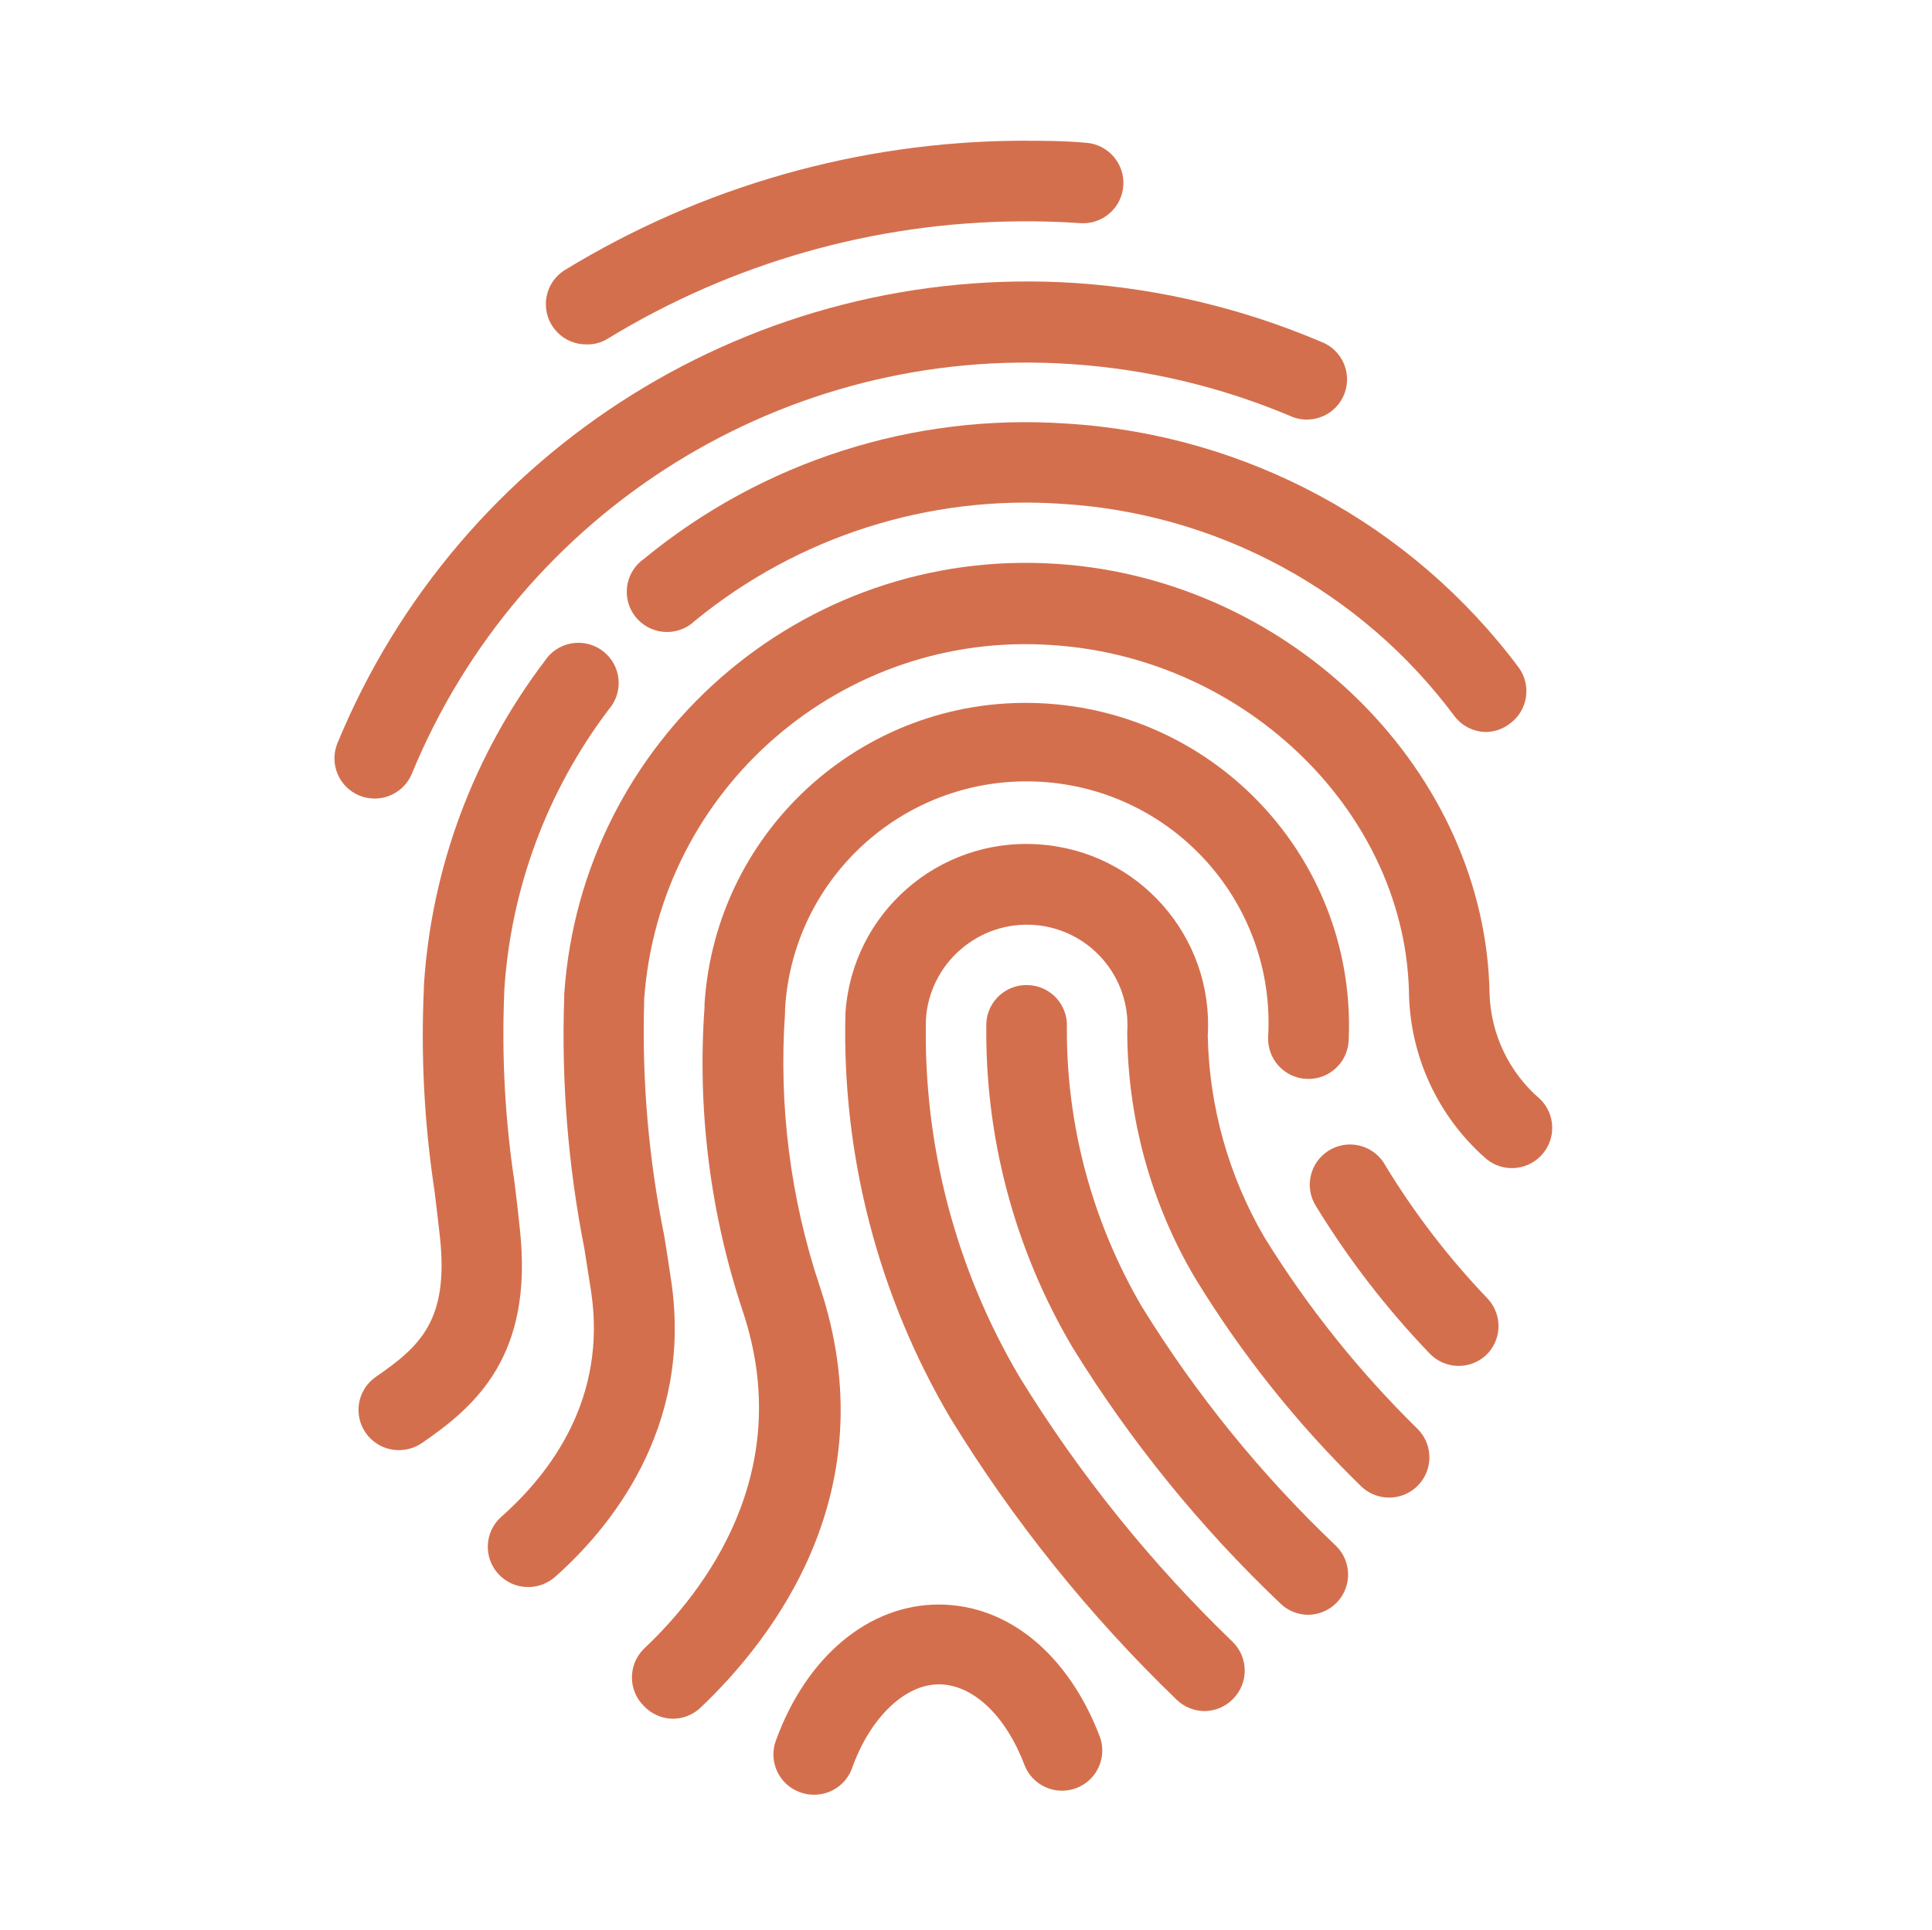
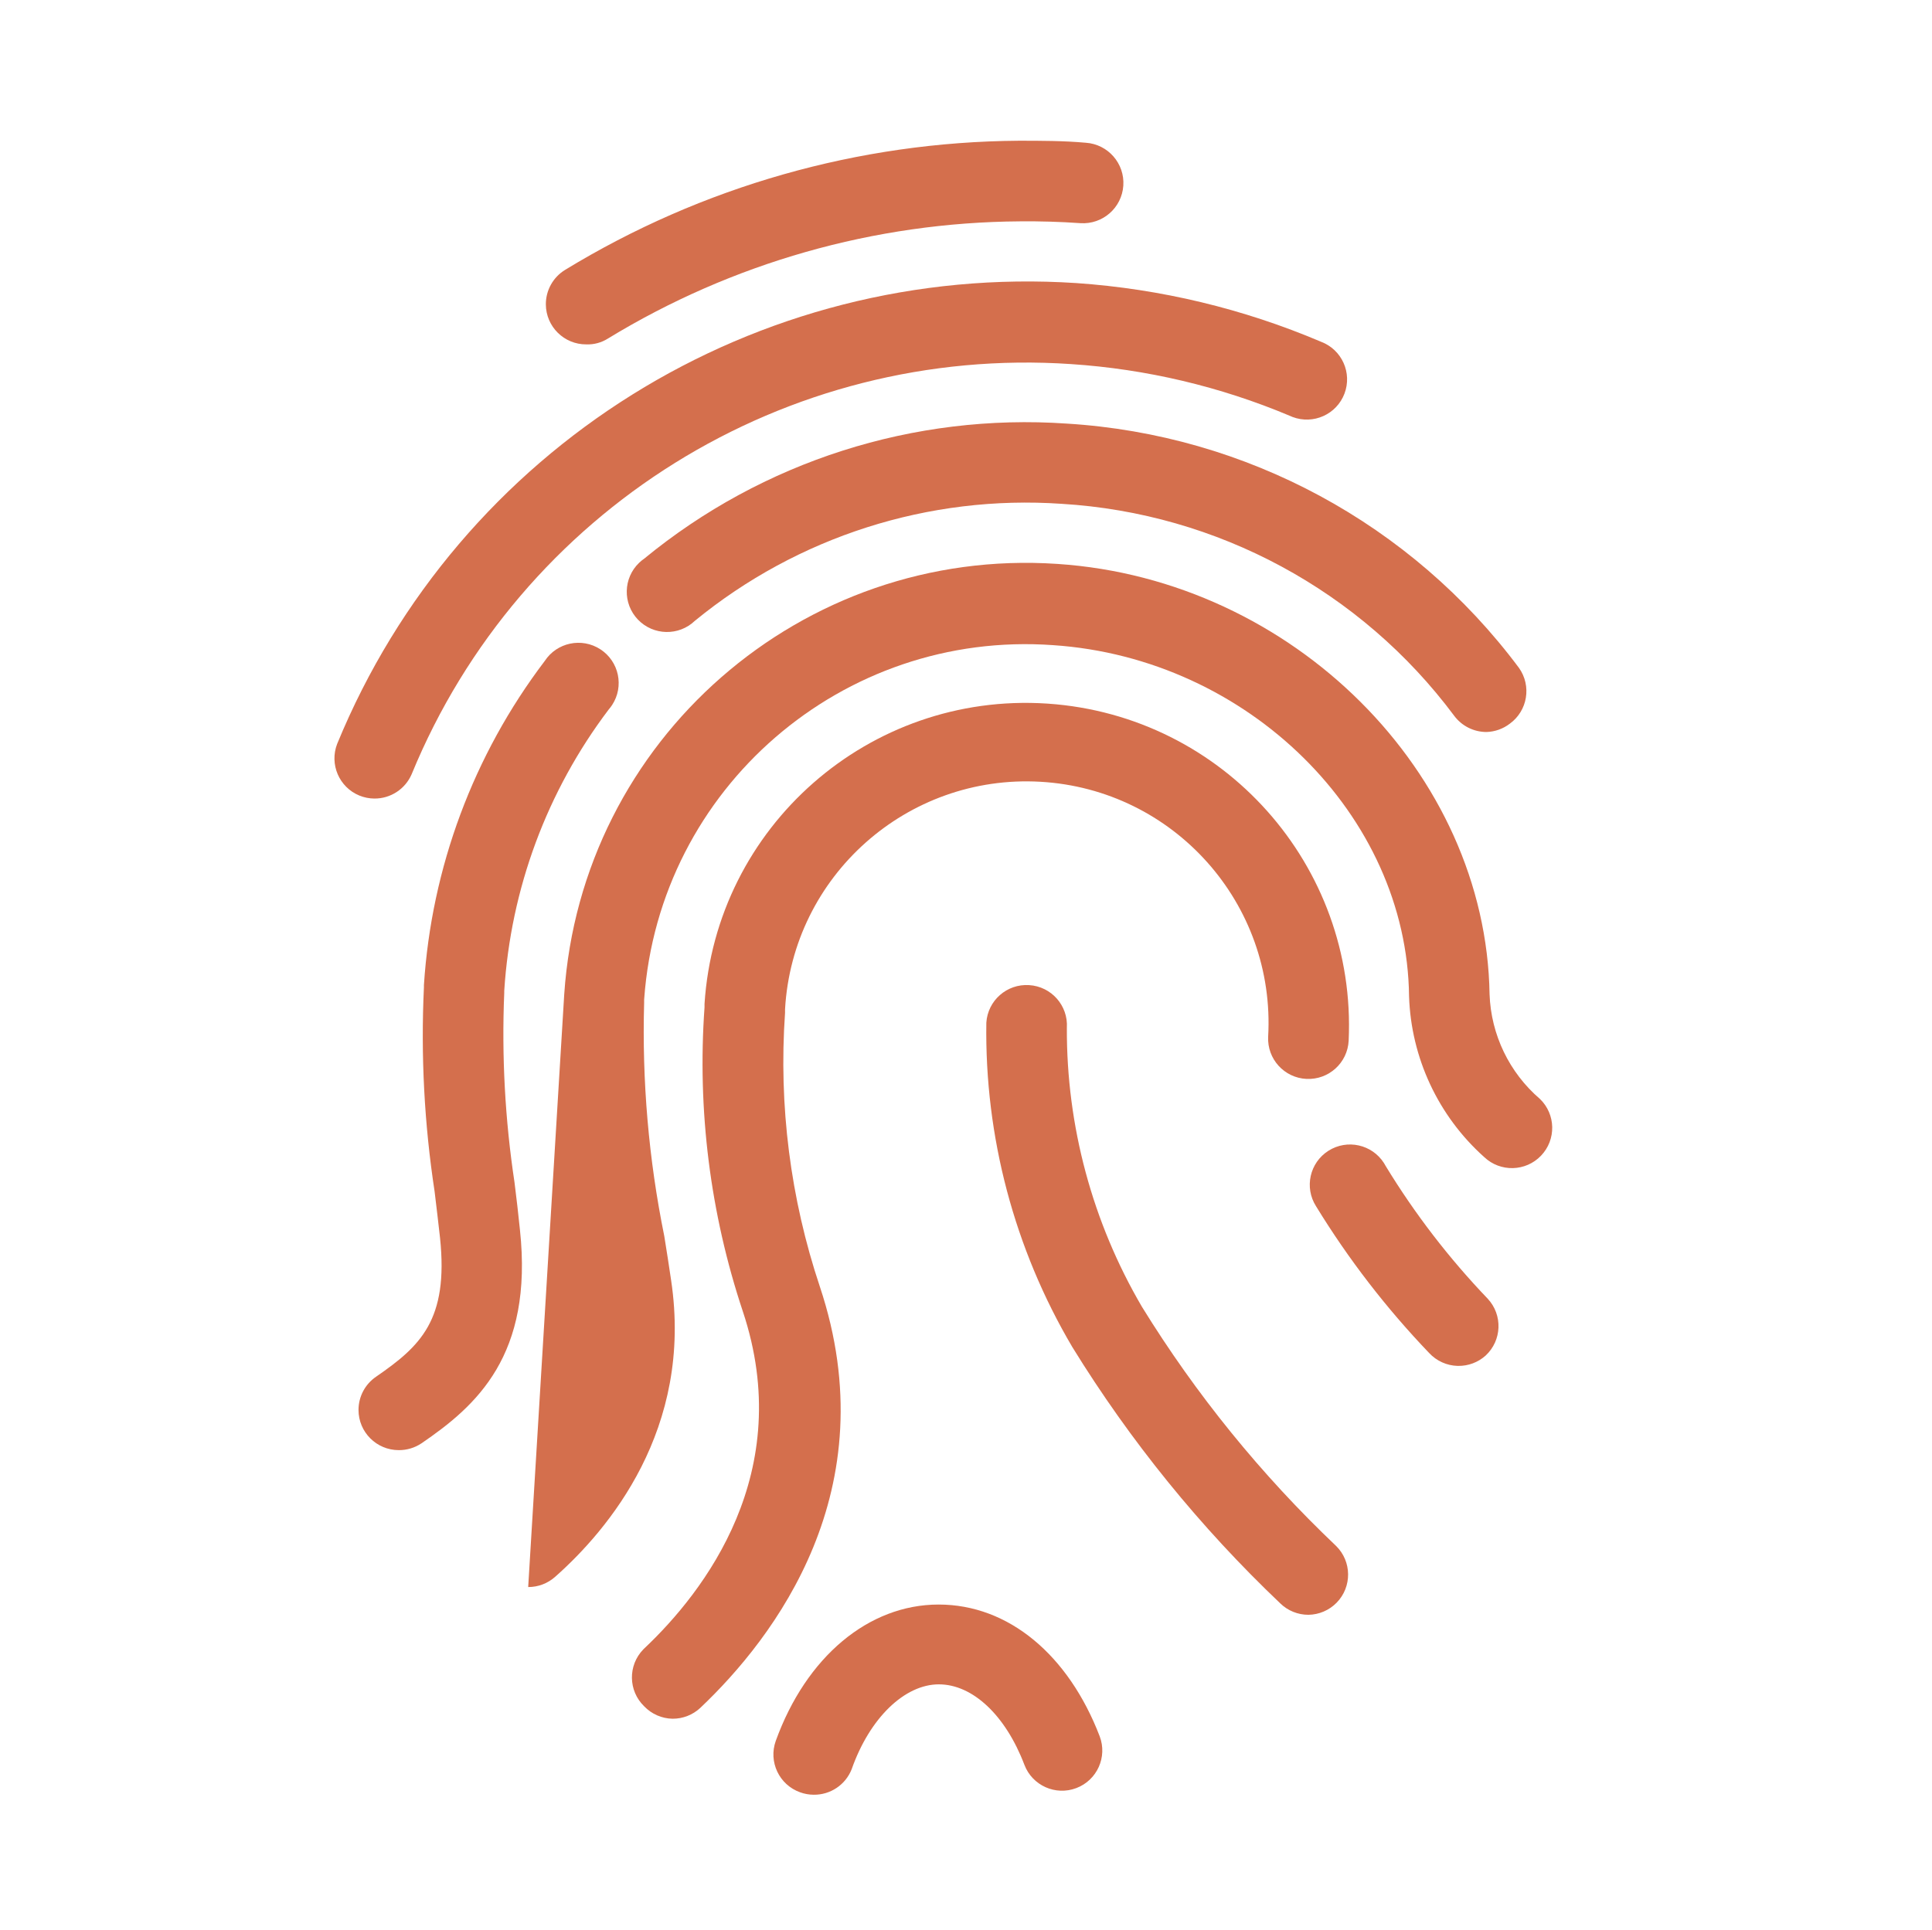
<svg xmlns="http://www.w3.org/2000/svg" width="1276" height="1275" xml:space="preserve" overflow="hidden">
  <g transform="translate(533 335)">
    <path d="M863.281 1066.75C856.331 1066.76 849.656 1064.04 844.688 1059.18 791.843 1008.89 745.729 951.971 707.492 889.844 669.27 824.999 649.648 750.879 650.781 675.617 651.702 660.976 664.318 649.853 678.959 650.775 678.996 650.776 679.033 650.779 679.07 650.781 693.712 651.702 704.835 664.318 703.913 678.959 703.912 678.996 703.909 679.033 703.906 679.07 703.655 743.798 720.761 807.41 753.445 863.281 789.132 921.222 832.166 974.301 881.477 1021.2 891.967 1031.45 892.159 1048.27 881.903 1058.76 876.995 1063.78 870.3 1066.65 863.281 1066.75Z" fill="#D46F4D" transform="matrix(1.001 0 0 1 -533 -335)" />
-     <path d="M794.883 1130.37C787.869 1130.37 781.137 1127.6 776.156 1122.66 718.755 1067.26 668.637 1004.78 627.008 936.727 579.389 855.836 555.417 763.21 557.812 669.375 562.057 603.496 618.904 553.532 684.783 557.777 684.959 557.789 685.136 557.801 685.312 557.812 750.956 562.08 800.814 618.586 796.875 684.25 797.802 730.959 810.6 776.664 834.062 817.062 862.581 863.328 896.609 905.963 935.398 944.031 945.741 954.446 945.681 971.275 935.266 981.617 924.851 991.959 908.022 991.899 897.68 981.484 855.522 940.306 818.709 893.989 788.109 843.625 759.308 794.514 744.004 738.659 743.75 681.727 746.215 645.134 718.549 613.473 681.958 611.008 664.376 609.823 647.045 615.675 633.781 627.273 620.379 638.848 612.155 655.296 610.938 672.961 609.041 756.169 630.481 838.247 672.828 909.898 712.141 973.906 759.399 1032.68 813.477 1084.81 823.856 1095.18 823.865 1112 813.498 1122.38 813.49 1122.39 813.483 1122.39 813.477 1122.4 808.572 1127.4 801.889 1130.27 794.883 1130.37Z" fill="#D46F4D" transform="matrix(1.001 0 0 1 -533 -335)" />
    <path d="M536.828 1185.62C533.792 1185.6 530.783 1185.06 527.93 1184.02 514.113 1179.09 506.909 1163.9 511.839 1150.08 511.846 1150.06 511.853 1150.04 511.859 1150.02 531.914 1094.51 573.086 1059.98 619.305 1059.98 665.523 1059.98 704.969 1093.31 725.555 1146.97 730.764 1160.68 723.869 1176.02 710.155 1181.23 710.152 1181.23 710.151 1181.23 710.148 1181.23 696.434 1186.44 681.094 1179.55 675.885 1165.83 675.884 1165.83 675.884 1165.83 675.883 1165.83 663.531 1133.29 641.883 1112.7 619.438 1112.7 596.992 1112.7 573.883 1134.75 561.93 1168.75 557.892 1179.05 547.891 1185.77 536.828 1185.62Z" fill="#D46F4D" transform="matrix(1.001 0 0 1 -533 -335)" />
    <path d="M443.727 1135.41C436.636 1135.28 429.893 1132.31 425 1127.18 414.475 1116.96 414.225 1100.14 424.444 1089.62 424.627 1089.43 424.811 1089.24 425 1089.06 464.844 1051.48 525.539 972.586 490.078 866.203 468.581 801.567 460.007 733.335 464.844 665.391L464.844 663.133C472.413 546.016 573.49 457.211 690.606 464.78 690.922 464.801 691.239 464.823 691.555 464.844 807.136 472.874 895.172 571.699 889.844 687.438 889.146 702.108 876.69 713.436 862.02 712.738 847.349 712.041 836.021 699.585 836.719 684.914 841.743 596.894 774.462 521.466 686.441 516.441 598.421 511.417 522.993 578.699 517.969 666.719L517.969 669.109C513.695 730.329 521.502 791.792 540.945 850 585.703 984.406 510.797 1082.02 462.055 1128.24 457.089 1132.89 450.529 1135.46 443.727 1135.41ZM961.695 902.328C954.565 902.124 947.816 899.061 942.969 893.828 914.689 864.277 889.664 831.773 868.328 796.875 860.458 784.494 864.114 768.079 876.495 760.208 888.874 752.338 905.291 755.994 913.162 768.375 913.561 769.004 913.935 769.651 914.281 770.312 933.493 801.879 956.069 831.269 981.617 857.969 991.594 868.724 990.963 885.53 980.207 895.507 980.191 895.523 980.174 895.539 980.156 895.555 975.197 899.996 968.75 902.413 962.094 902.328Z" fill="#D46F4D" transform="matrix(1.001 0 0 1 -533 -335)" />
-     <path d="M348.5 1048.42C340.891 1048.45 333.638 1045.21 328.578 1039.52 318.819 1028.57 319.789 1011.78 330.742 1002.02 330.774 1001.99 330.804 1001.97 330.836 1001.94 363.641 972.852 400.43 923.578 390.07 853.586 388.609 844.023 387.016 834.328 385.555 824.766 374.792 770.117 370.334 714.414 372.273 658.75L372.273 656.891C383.547 488.561 529.144 361.243 697.471 372.516 697.58 372.524 697.688 372.531 697.797 372.539 853.055 382.898 980.555 510.531 982.812 656.891 983.769 683.533 995.804 708.567 1016.02 725.953 1026.54 736.093 1026.89 752.828 1016.81 763.406 1006.71 774.042 989.895 774.472 979.26 764.368 979.249 764.357 979.237 764.347 979.227 764.336 948.903 737.165 931.006 698.78 929.688 658.086 928.359 538.555 823.438 434.828 694.875 426.195 555.869 416.181 435.066 520.749 425.05 659.754 425.033 659.994 425.017 660.236 425 660.477L425 662.336C423.531 714.073 427.988 765.807 438.281 816.531 439.875 826.227 441.336 835.922 442.797 845.75 457.539 944.164 401.227 1010.7 366.297 1041.65 361.405 1046.03 355.065 1048.44 348.5 1048.42Z" fill="#D46F4D" transform="matrix(1.001 0 0 1 -533 -335)" />
+     <path d="M348.5 1048.42L372.273 656.891C383.547 488.561 529.144 361.243 697.471 372.516 697.58 372.524 697.688 372.531 697.797 372.539 853.055 382.898 980.555 510.531 982.812 656.891 983.769 683.533 995.804 708.567 1016.02 725.953 1026.54 736.093 1026.89 752.828 1016.81 763.406 1006.71 774.042 989.895 774.472 979.26 764.368 979.249 764.357 979.237 764.347 979.227 764.336 948.903 737.165 931.006 698.78 929.688 658.086 928.359 538.555 823.438 434.828 694.875 426.195 555.869 416.181 435.066 520.749 425.05 659.754 425.033 659.994 425.017 660.236 425 660.477L425 662.336C423.531 714.073 427.988 765.807 438.281 816.531 439.875 826.227 441.336 835.922 442.797 845.75 457.539 944.164 401.227 1010.7 366.297 1041.65 361.405 1046.03 355.065 1048.44 348.5 1048.42Z" fill="#D46F4D" transform="matrix(1.001 0 0 1 -533 -335)" />
    <path d="M980.82 483.57C972.389 483.581 964.454 479.589 959.438 472.812 897.961 390.259 803.194 339.036 700.453 332.828 612.887 326.802 526.327 354.453 458.469 410.125 447.874 420.273 431.06 419.911 420.912 409.316 410.765 398.722 411.126 381.908 421.721 371.759 422.741 370.783 423.838 369.888 425 369.086 503.146 304.783 602.948 272.846 703.906 279.836 822.241 287.107 931.362 346.137 1002.2 441.203 1010.65 453.099 1007.93 469.585 996.094 478.125 991.695 481.488 986.355 483.391 980.82 483.57Z" fill="#D46F4D" transform="matrix(1.001 0 0 1 -533 -335)" />
    <path d="M247.031 527.531C243.614 527.514 240.231 526.838 237.07 525.539 223.737 520.019 217.251 504.863 222.461 491.406 302.751 295.707 499.072 173.168 710.148 187 765.766 190.836 820.352 203.944 871.648 225.781 885.367 230.98 892.273 246.314 887.075 260.032 881.878 273.75 866.542 280.658 852.824 275.46 852.182 275.217 851.55 274.948 850.93 274.656 805.08 255.351 756.335 243.816 706.695 240.523 518.467 227.78 343.203 336.917 271.602 511.461 267.385 521.268 257.707 527.599 247.031 527.531Z" fill="#D46F4D" transform="matrix(1.001 0 0 1 -533 -335)" />
    <path d="M386.883 227.508C372.214 227.602 360.245 215.786 360.15 201.117 360.091 191.771 364.946 183.081 372.938 178.234 463.091 123.177 566.532 93.701 672.164 92.969 686.641 92.969 701.648 92.969 716.391 94.297 731.061 95.287 742.151 107.982 741.16 122.652 740.169 137.323 727.475 148.413 712.805 147.422 699.523 146.492 686.242 146.094 672.961 146.227 576.988 146.864 483.001 173.632 401.094 223.656 396.854 226.347 391.9 227.69 386.883 227.508Z" fill="#D46F4D" transform="matrix(1.001 0 0 1 -533 -335)" />
    <path d="M263.102 957.977C248.431 957.975 236.54 946.081 236.543 931.41 236.544 922.648 240.865 914.451 248.094 909.5 277.312 889.312 296.039 872.18 290.328 817.727 289.266 807.633 287.938 797.406 286.742 787.047 279.945 742.455 277.586 697.299 279.703 652.242L279.703 650.781C284.684 573.144 312.398 498.687 359.391 436.688 367.405 424.4 383.863 420.936 396.15 428.951 408.438 436.965 411.902 453.423 403.887 465.711 403.204 466.758 402.448 467.755 401.625 468.695 360.894 522.564 336.921 587.23 332.695 654.633L332.695 655.961C330.954 697.785 333.223 739.679 339.469 781.07 340.797 791.562 341.992 802.055 343.055 812.414 351.953 895.422 314.234 928.758 278.109 953.461 273.675 956.441 268.445 958.015 263.102 957.977Z" fill="#D46F4D" transform="matrix(1.001 0 0 1 -533 -335)" />
  </g>
</svg>